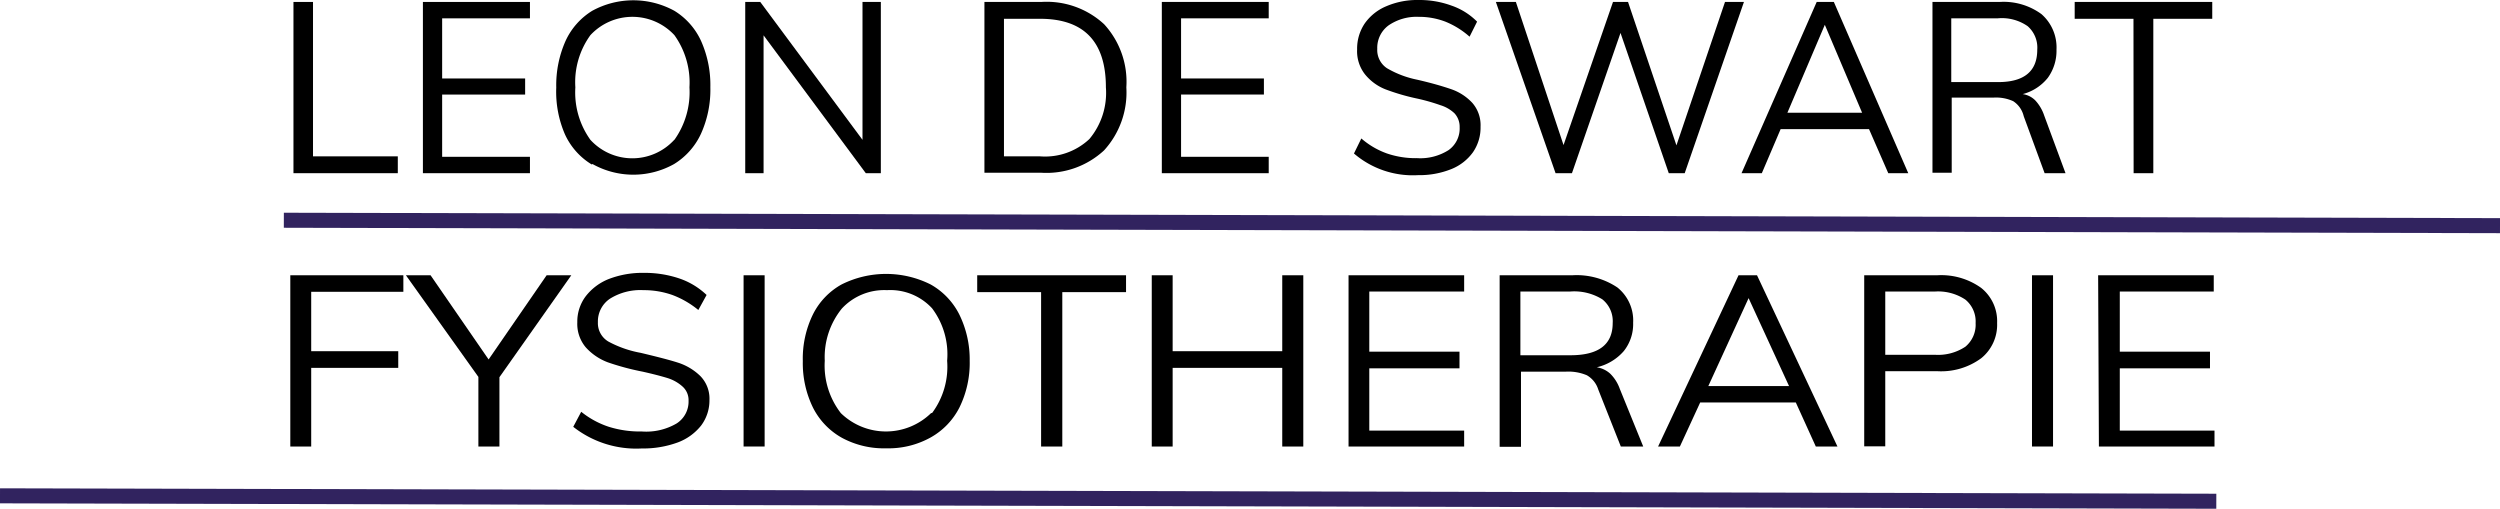
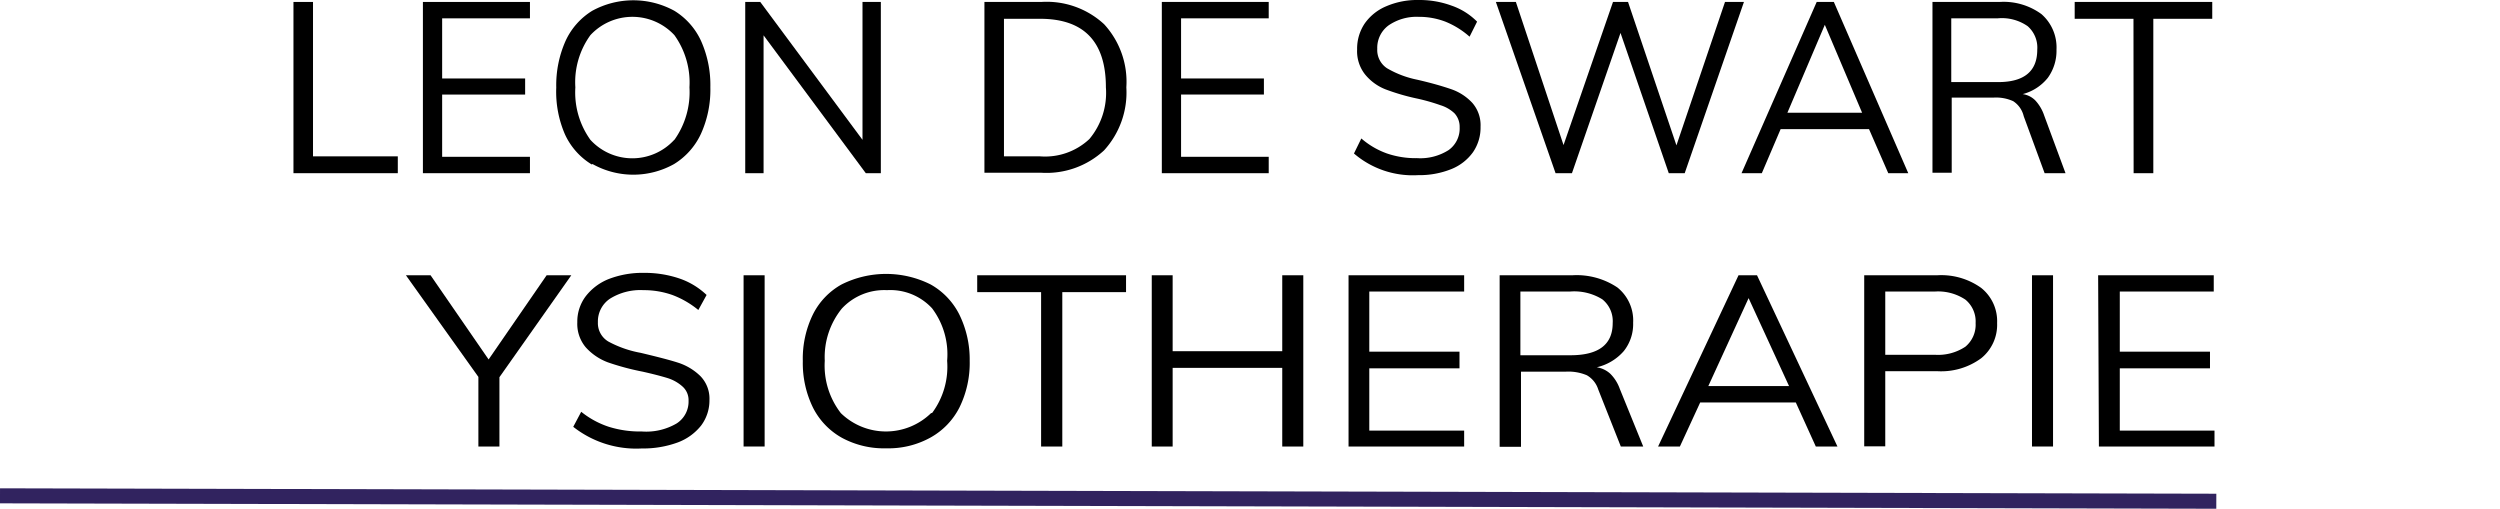
<svg xmlns="http://www.w3.org/2000/svg" viewBox="0 0 166.29 33.84">
  <defs>
    <style>.cls-1,.cls-2{stroke:#31235f;stroke-miterlimit:10;}.cls-2{fill:#575e54;}</style>
  </defs>
  <g id="Layer_2" data-name="Layer 2">
    <g id="Layer_1-2" data-name="Layer 1">
      <path d="M19.52.13h1.3V10.4h5.64v1.12H19.52Z" />
      <path d="M28.13.13h7.12V1.22H29.41v4h5.52V6.29H29.41v4.14h5.84v1.09H28.13Z" />
      <path d="M39.36,10.94a4.56,4.56,0,0,1-1.78-2A7.12,7.12,0,0,1,37,5.82a7.23,7.23,0,0,1,.62-3.1,4.6,4.6,0,0,1,1.77-2,5.69,5.69,0,0,1,5.47,0,4.6,4.6,0,0,1,1.77,2,7.19,7.19,0,0,1,.62,3.09,7.09,7.09,0,0,1-.63,3.1,4.65,4.65,0,0,1-1.78,2,5.55,5.55,0,0,1-5.43,0Zm5.5-1.64a5.47,5.47,0,0,0,1-3.49,5.41,5.41,0,0,0-1-3.47,3.81,3.81,0,0,0-5.59,0,5.33,5.33,0,0,0-1,3.47,5.41,5.41,0,0,0,1,3.49,3.78,3.78,0,0,0,5.58,0Z" />
      <path d="M58.59.13V11.52h-1l-6.8-9.17v9.17H49.57V.13h1l6.8,9.17V.13Z" />
      <path d="M65.48.13h3.78a5.63,5.63,0,0,1,4.18,1.48,5.65,5.65,0,0,1,1.48,4.2A5.71,5.71,0,0,1,73.44,10a5.63,5.63,0,0,1-4.18,1.49H65.48Zm3.7,10.27a4.31,4.31,0,0,0,3.28-1.15,4.79,4.79,0,0,0,1.1-3.44q0-4.56-4.38-4.56h-2.4V10.4Z" />
      <path d="M77.28.13h7.11V1.22H78.56v4h5.51V6.29H78.56v4.14h5.83v1.09H77.28Z" />
      <path d="M90.06,10.21l.49-1a5.31,5.31,0,0,0,1.71,1,5.91,5.91,0,0,0,2,.31,3.5,3.5,0,0,0,2.1-.54,1.76,1.76,0,0,0,.73-1.51,1.32,1.32,0,0,0-.35-.94A2.36,2.36,0,0,0,95.82,7a13.06,13.06,0,0,0-1.54-.44,14.45,14.45,0,0,1-2.13-.62,3.32,3.32,0,0,1-1.36-1,2.49,2.49,0,0,1-.52-1.65,3,3,0,0,1,.5-1.72A3.3,3.3,0,0,1,92.2.42,5.2,5.2,0,0,1,94.36,0a6.2,6.2,0,0,1,2.18.37,4.41,4.41,0,0,1,1.71,1.07l-.5,1a5.57,5.57,0,0,0-1.61-1,4.9,4.9,0,0,0-1.78-.32,3.29,3.29,0,0,0-2,.57,1.85,1.85,0,0,0-.75,1.56,1.45,1.45,0,0,0,.65,1.29,6.5,6.5,0,0,0,2,.76c1,.23,1.74.45,2.29.64a3.45,3.45,0,0,1,1.38.9,2.25,2.25,0,0,1,.55,1.59,2.88,2.88,0,0,1-.5,1.69,3.26,3.26,0,0,1-1.45,1.13,5.68,5.68,0,0,1-2.2.4A6,6,0,0,1,90.06,10.21Z" />
      <path d="M116,.13l-3.94,11.39H111l-3.21-9.33-3.23,9.33h-1.09L99.5.13h1.33L104,9.65,107.29.13h1l3.22,9.54L114.74.13Z" />
      <path d="M124.32,8.59h-5.88l-1.25,2.93h-1.35l5-11.39h1.14l4.95,11.39h-1.33Zm-.46-1.09-2.48-5.85L118.89,7.5Z" />
      <path d="M137.39,11.52H136l-1.39-3.79a1.64,1.64,0,0,0-.7-1,2.76,2.76,0,0,0-1.27-.24h-2.82v5h-1.28V.13H133a4.26,4.26,0,0,1,2.79.81,2.94,2.94,0,0,1,1,2.36,3.07,3.07,0,0,1-.58,1.88,3.17,3.17,0,0,1-1.67,1.08,1.47,1.47,0,0,1,.84.42,2.77,2.77,0,0,1,.59,1Zm-4.48-6.06c1.73,0,2.6-.72,2.6-2.15a1.89,1.89,0,0,0-.64-1.57,3,3,0,0,0-2-.52h-3.08V5.46Z" />
      <path d="M141.91,1.25H138V.13h9.15V1.25h-3.92V11.52h-1.31Z" />
-       <path d="M19.31,18.31h7.52v1.1H20.7v3.95h5.79v1.11H20.7V29.7H19.31Z" />
      <path d="M33.22,25.09V29.7h-1.4V25.07L27,18.31h1.64l3.86,5.6,3.86-5.6H38Z" />
      <path d="M38.13,28.39l.53-1a5.83,5.83,0,0,0,1.84,1,6.93,6.93,0,0,0,2.19.31A4,4,0,0,0,45,28.17a1.72,1.72,0,0,0,.8-1.51,1.21,1.21,0,0,0-.39-.94,2.68,2.68,0,0,0-1-.57c-.42-.13-1-.28-1.67-.43a16.91,16.91,0,0,1-2.31-.62,3.74,3.74,0,0,1-1.47-1,2.42,2.42,0,0,1-.56-1.66,2.8,2.8,0,0,1,.55-1.72,3.62,3.62,0,0,1,1.54-1.16,6.23,6.23,0,0,1,2.34-.41,7.19,7.19,0,0,1,2.35.37A4.9,4.9,0,0,1,47,19.62l-.55,1a6.08,6.08,0,0,0-1.73-1,5.69,5.69,0,0,0-1.92-.32,3.81,3.81,0,0,0-2.23.57,1.82,1.82,0,0,0-.8,1.56,1.42,1.42,0,0,0,.7,1.29,7.19,7.19,0,0,0,2.15.75c1,.24,1.88.46,2.47.65a3.77,3.77,0,0,1,1.5.9,2.15,2.15,0,0,1,.6,1.59,2.78,2.78,0,0,1-.55,1.69,3.57,3.57,0,0,1-1.56,1.13,6.68,6.68,0,0,1-2.39.4A6.77,6.77,0,0,1,38.13,28.39Z" />
      <path d="M49.46,18.31h1.4V29.7h-1.4Z" />
      <path d="M56,29.12a4.74,4.74,0,0,1-1.92-2,6.72,6.72,0,0,1-.68-3.1,6.69,6.69,0,0,1,.67-3.1,4.66,4.66,0,0,1,1.91-2,6.61,6.61,0,0,1,5.92,0,4.72,4.72,0,0,1,1.91,2A6.77,6.77,0,0,1,64.5,24a6.69,6.69,0,0,1-.68,3.1,4.74,4.74,0,0,1-1.92,2,5.77,5.77,0,0,1-2.94.72A5.87,5.87,0,0,1,56,29.12ZM62,27.47A5.16,5.16,0,0,0,63,24,5.09,5.09,0,0,0,62,20.51a3.78,3.78,0,0,0-3-1.21,3.85,3.85,0,0,0-3,1.22A5.13,5.13,0,0,0,54.86,24a5.16,5.16,0,0,0,1.07,3.48,4.3,4.3,0,0,0,6,0Z" />
      <path d="M69.25,19.43H65V18.31H74.9v1.12H70.66V29.7H69.25Z" />
      <path d="M86.69,18.31V29.7h-1.4V24.47H78V29.7H76.61V18.31H78v5.05h7.29V18.31Z" />
      <path d="M89.7,18.31h7.69v1.08H91.08v4h6v1.11h-6v4.14h6.31V29.7H89.7Z" />
      <path d="M109.3,29.7h-1.49l-1.5-3.79a1.67,1.67,0,0,0-.76-.95,3.16,3.16,0,0,0-1.38-.24h-3v5H99.75V18.31h4.83a4.87,4.87,0,0,1,3,.81,2.81,2.81,0,0,1,1.05,2.35,2.88,2.88,0,0,1-.62,1.88,3.39,3.39,0,0,1-1.8,1.08,1.72,1.72,0,0,1,.9.43,2.68,2.68,0,0,1,.63,1Zm-4.84-6.07c1.87,0,2.81-.71,2.81-2.14a1.86,1.86,0,0,0-.69-1.58,3.53,3.53,0,0,0-2.12-.52h-3.33v4.24Z" />
      <path d="M119.45,26.77h-6.36l-1.35,2.93h-1.45l5.35-11.39h1.23l5.35,11.39h-1.44ZM119,25.68l-2.69-5.85-2.68,5.85Z" />
      <path d="M124,18.31h4.85a4.56,4.56,0,0,1,2.93.84,2.83,2.83,0,0,1,1.06,2.34,2.86,2.86,0,0,1-1.06,2.34,4.49,4.49,0,0,1-2.93.86h-3.45v5H124Zm4.73,5.29a3.27,3.27,0,0,0,2-.54,1.9,1.9,0,0,0,.68-1.57,1.88,1.88,0,0,0-.68-1.56,3.27,3.27,0,0,0-2-.54h-3.33V23.6Z" />
      <path d="M135.16,18.31h1.4V29.7h-1.4Z" />
      <path d="M139.56,18.31h7.69v1.08H141v4h6v1.11h-6v4.14h6.3V29.7h-7.69Z" />
-       <line class="cls-1" x1="18.88" y1="14.65" x2="166.29" y2="15.01" />
      <line class="cls-2" y1="32.98" x2="147.42" y2="33.34" />
    </g>
  </g>
</svg>